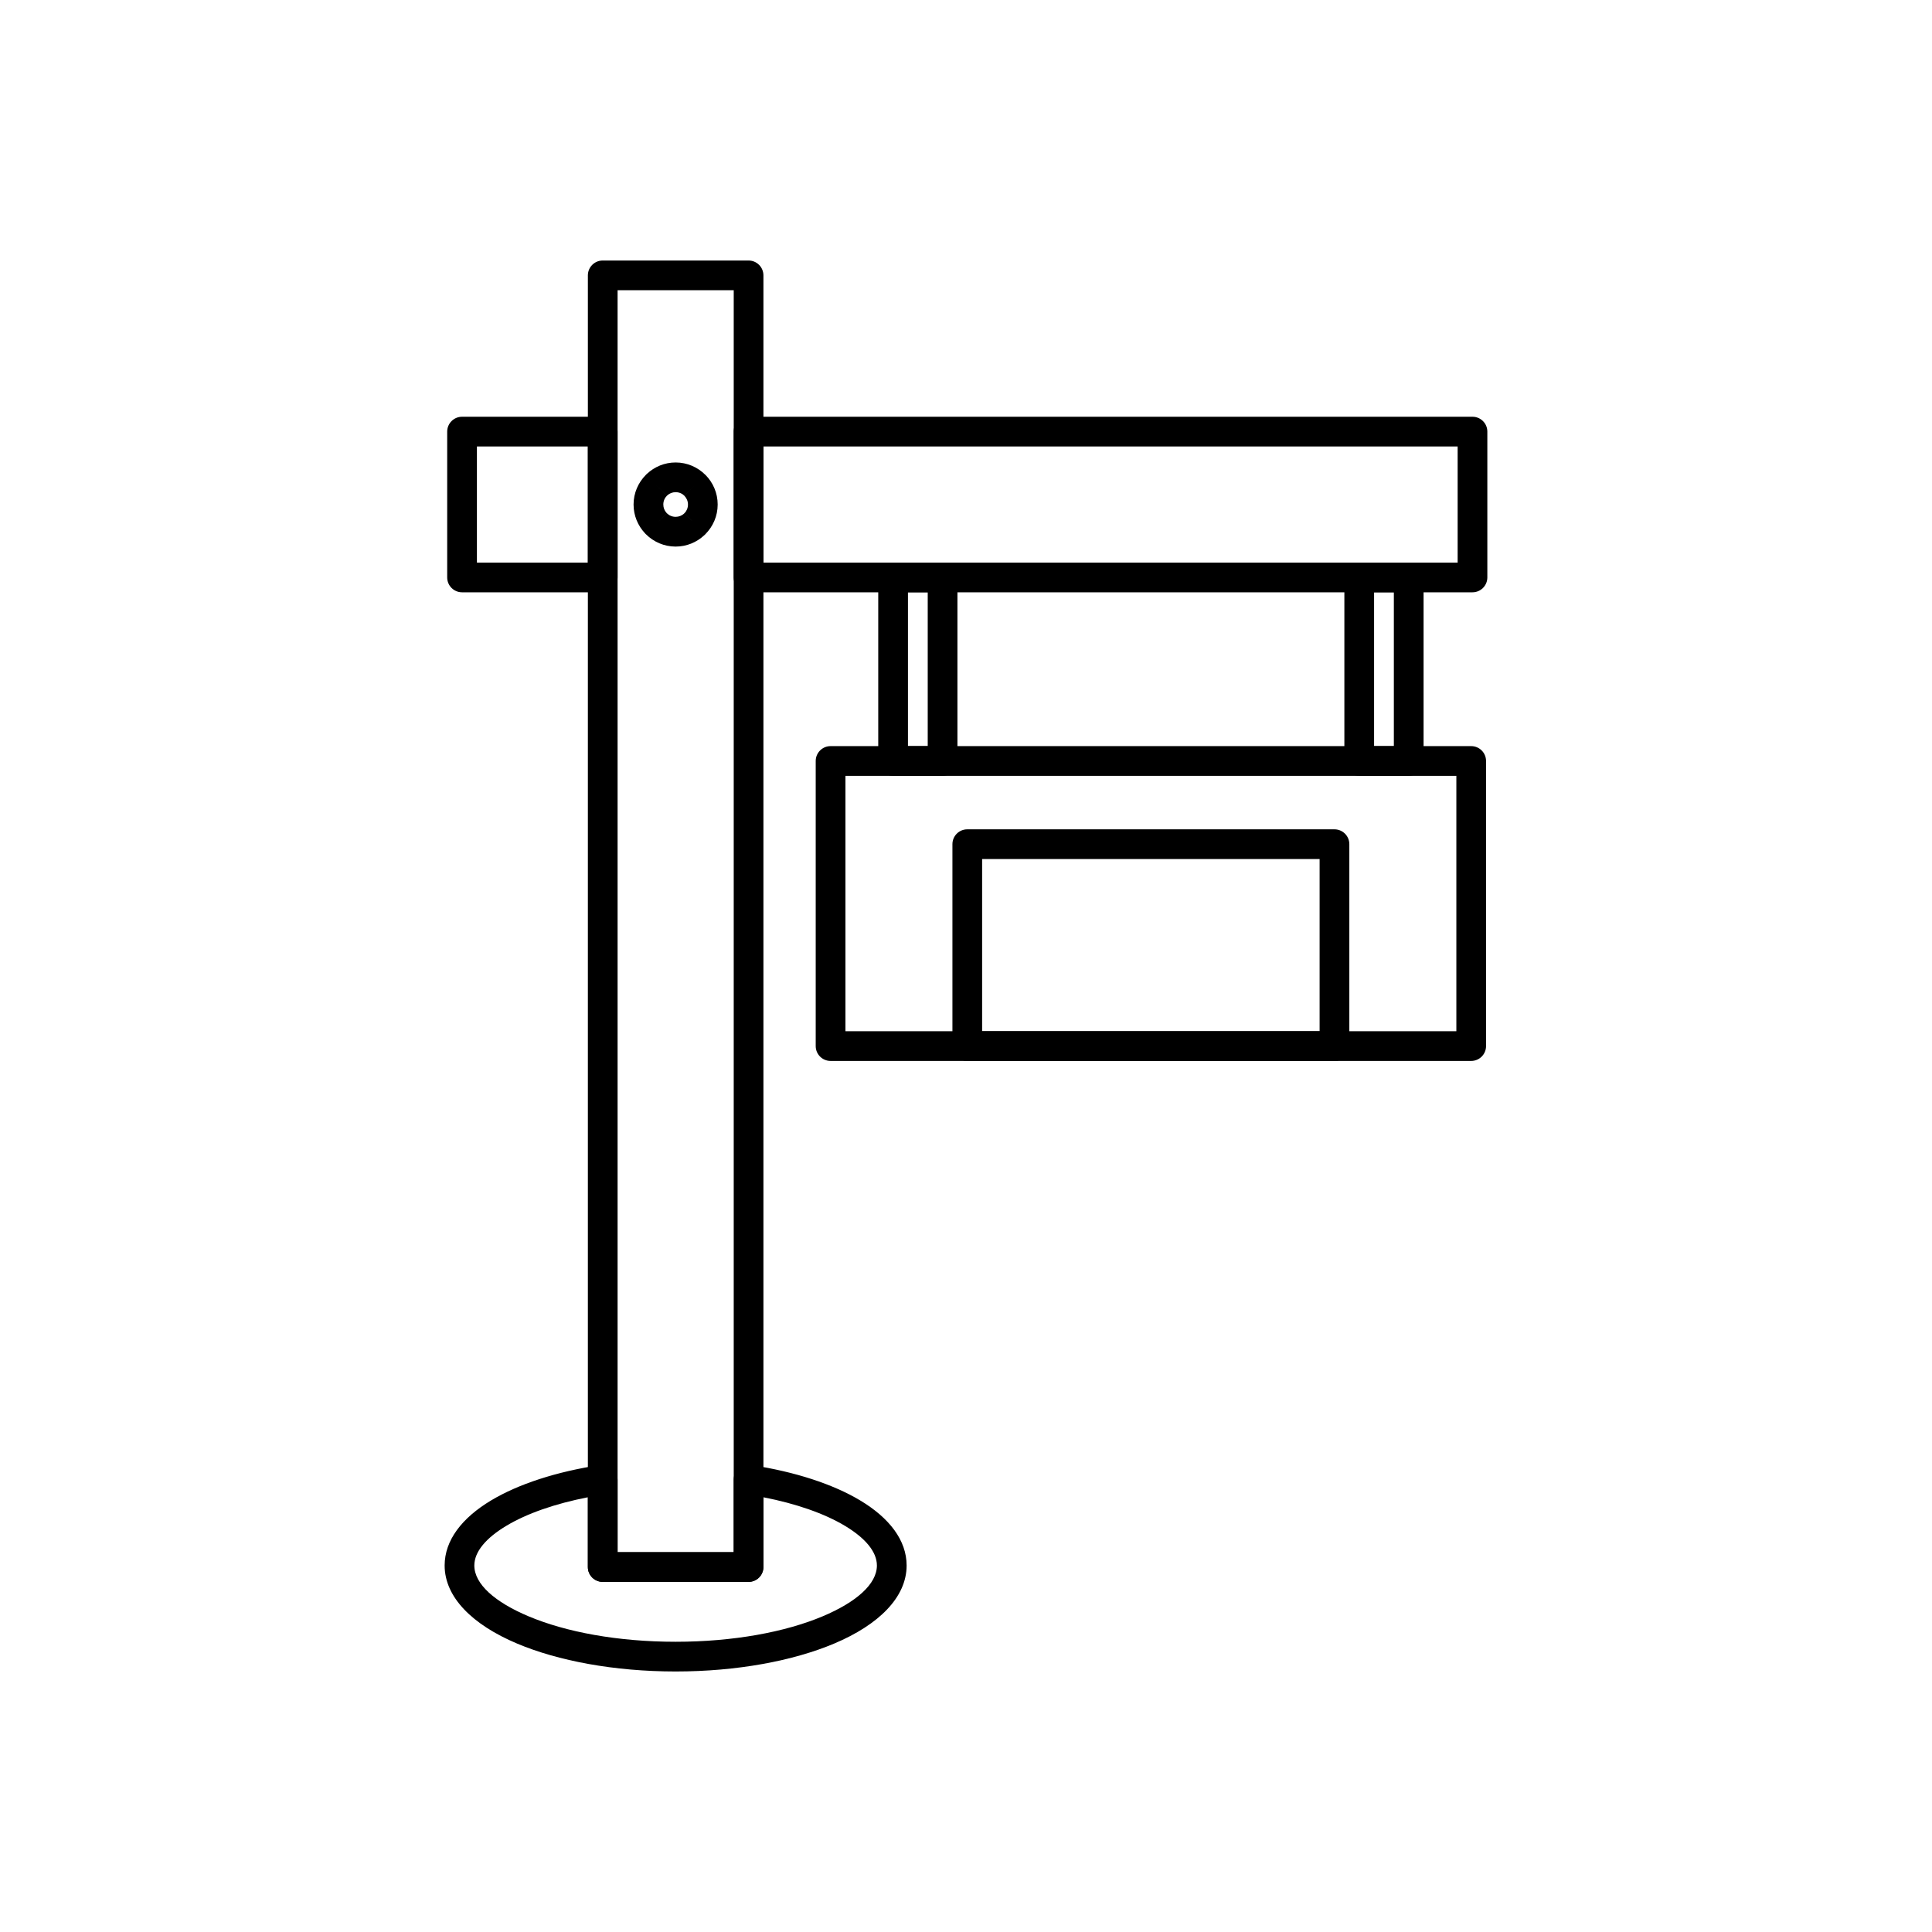
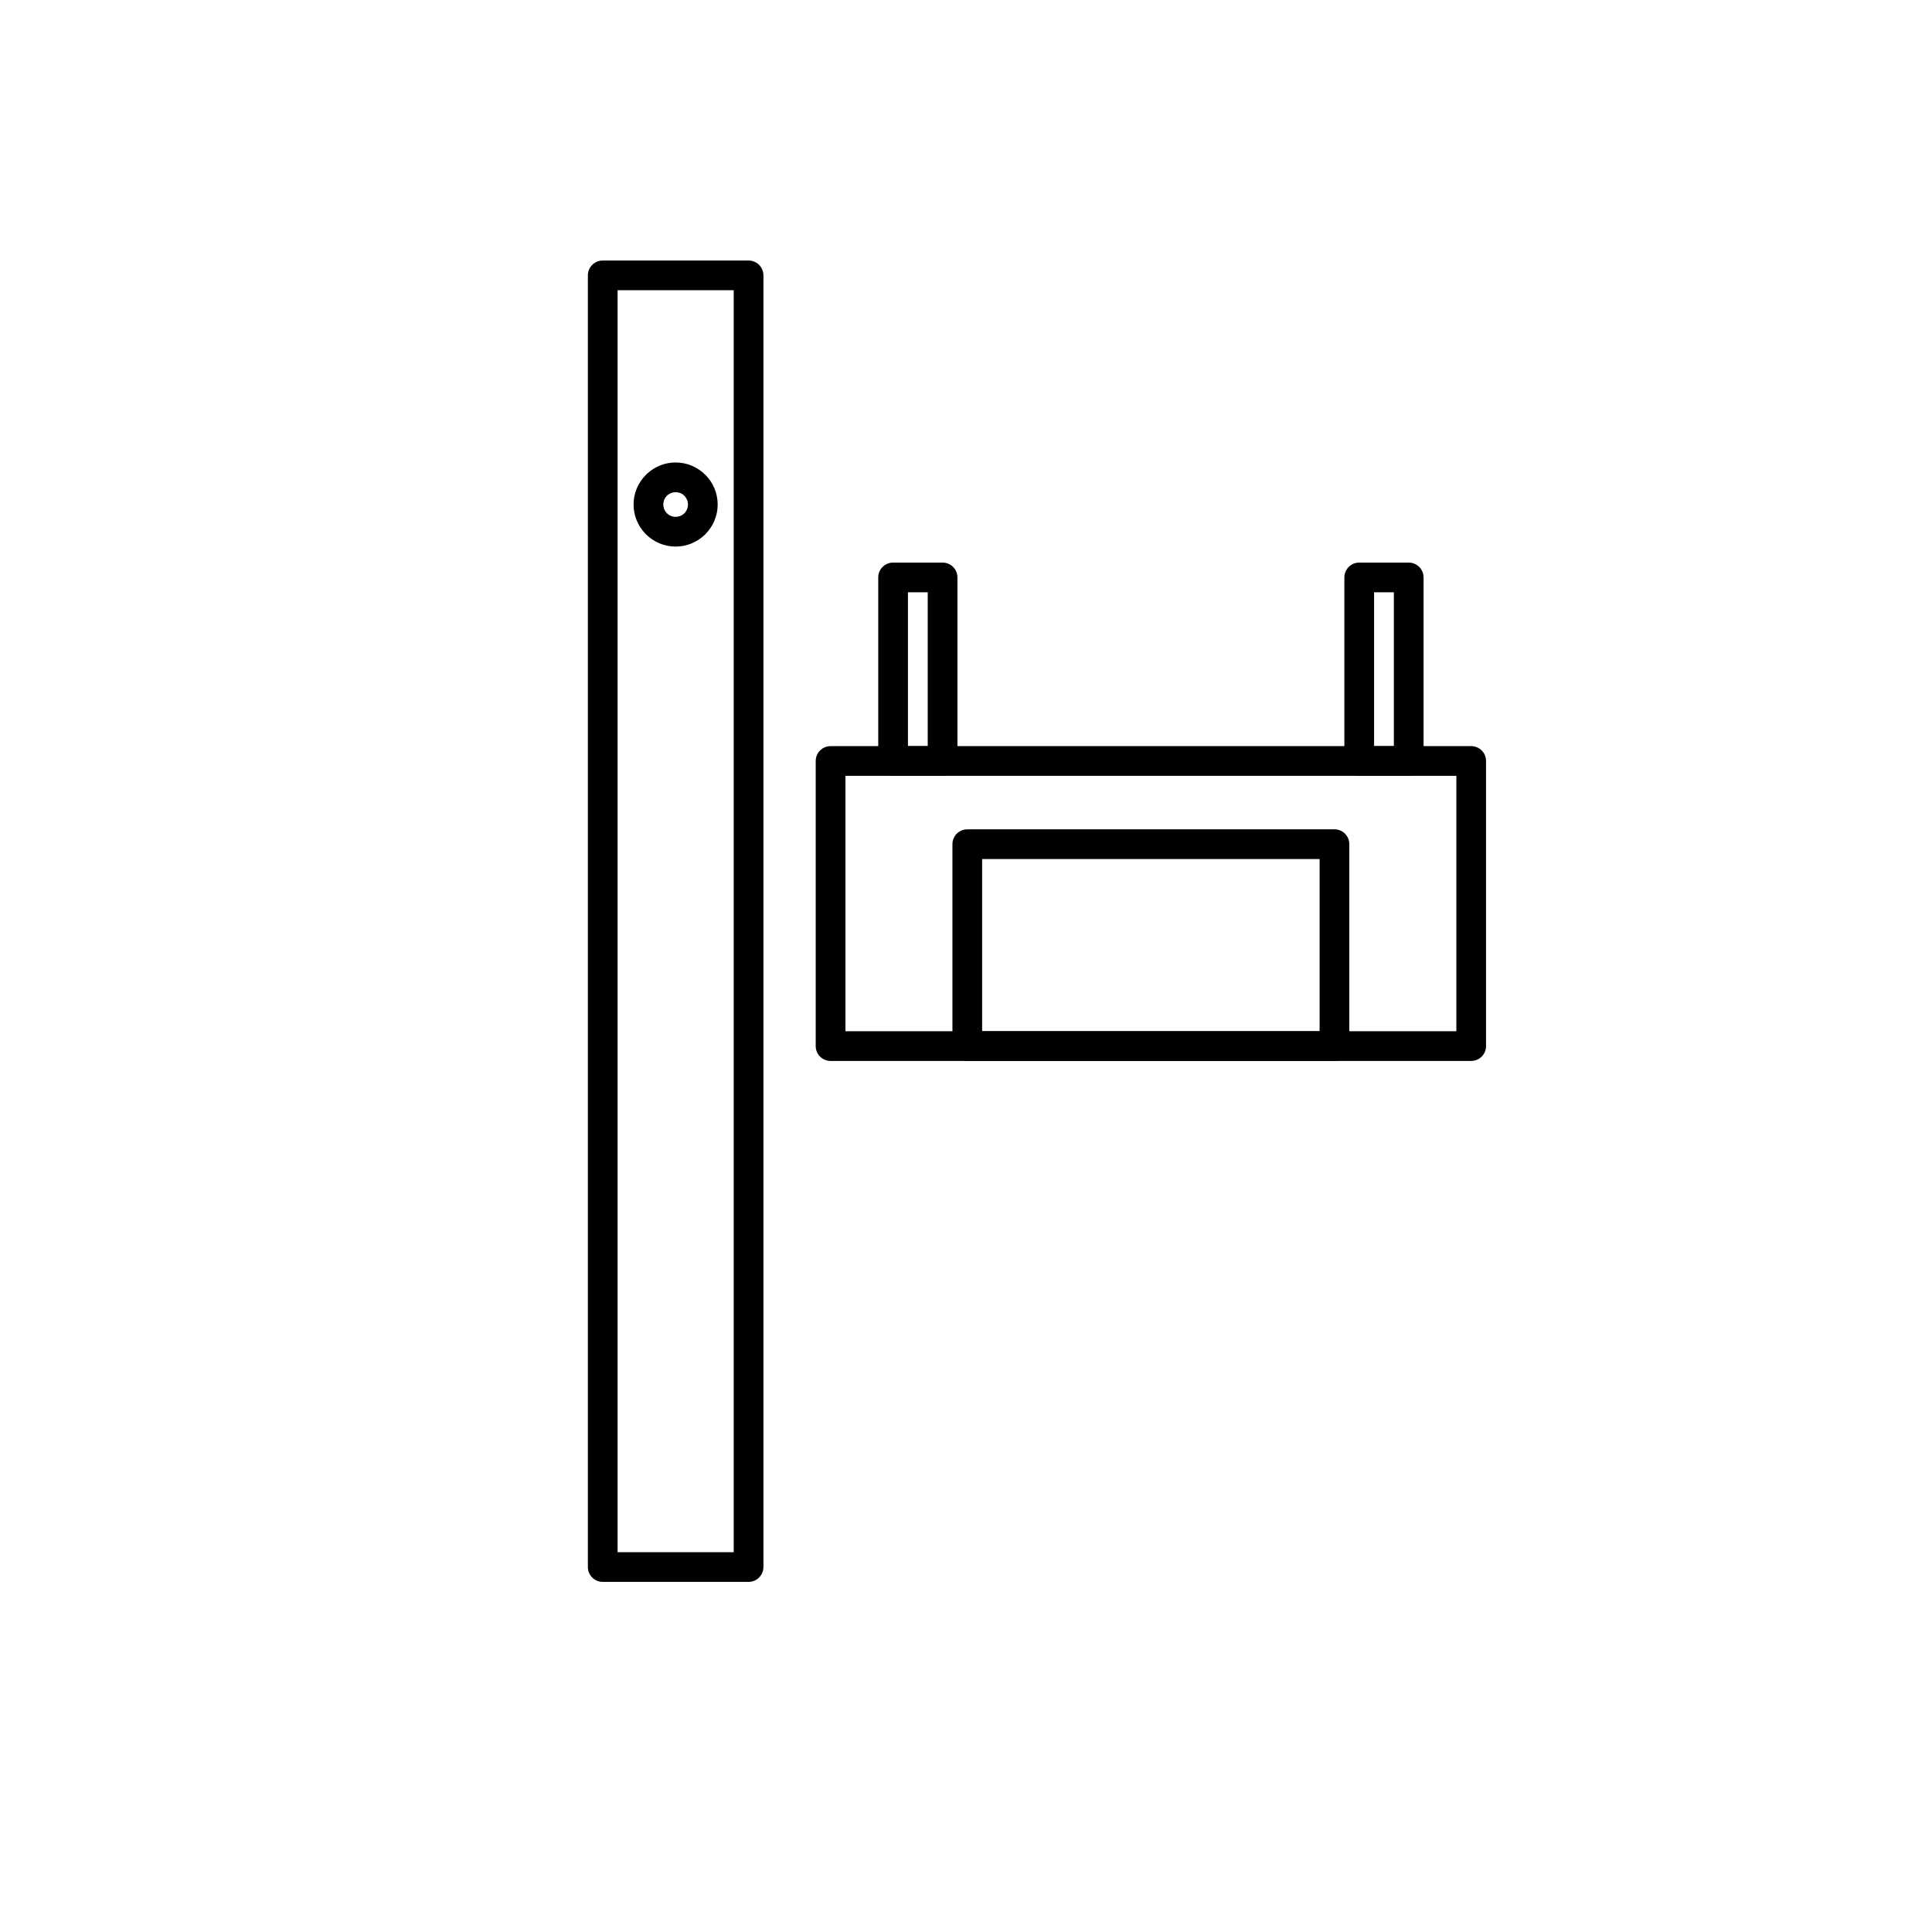
<svg xmlns="http://www.w3.org/2000/svg" fill="#000000" width="800px" height="800px" version="1.1" viewBox="144 144 512 512">
  <g>
    <path d="m303.73 213.04h38.648c2.172 0 3.938 1.762 3.938 3.938v342.3c0 2.172-1.762 3.938-3.938 3.938h-38.648c-2.172 0-3.938-1.762-3.938-3.938v-342.3c0-2.172 1.762-3.938 3.938-3.938zm34.715 7.871h-30.777v334.43h30.777z" />
-     <path d="m538.16 258.38v38.648c0 2.172-1.762 3.938-3.938 3.938h-191.85c-2.172 0-3.938-1.762-3.938-3.938v-38.648c0-2.172 1.762-3.938 3.938-3.938h191.85c2.172 0 3.938 1.762 3.938 3.938zm-7.871 34.715v-30.777h-183.98v30.777zm-226.57 7.871h-37.27c-2.172 0-3.938-1.762-3.938-3.938v-38.648c0-2.172 1.762-3.938 3.938-3.938h37.27c2.172 0 3.938 1.762 3.938 3.938v38.648c0 2.172-1.762 3.938-3.938 3.938zm-33.332-7.871h29.398v-30.777h-29.398z" />
    <path d="m380.68 293.09h13.113c2.172 0 3.938 1.762 3.938 3.938v48.637c0 2.172-1.762 3.938-3.938 3.938h-13.113c-2.172 0-3.938-1.762-3.938-3.938v-48.637c0-2.172 1.762-3.938 3.938-3.938zm9.176 7.871h-5.238v40.766h5.238z" />
    <path d="m504.21 293.09h13.113c2.172 0 3.938 1.762 3.938 3.938v48.637c0 2.172-1.762 3.938-3.938 3.938h-13.113c-2.172 0-3.938-1.762-3.938-3.938v-48.637c0-2.172 1.762-3.938 3.938-3.938zm9.176 7.871h-5.238v40.766h5.238z" />
    <path d="m364.11 341.73h169.77c2.172 0 3.938 1.762 3.938 3.938v75.555c0 2.172-1.762 3.938-3.938 3.938h-169.77c-2.172 0-3.938-1.762-3.938-3.938v-75.555c0-2.172 1.762-3.938 3.938-3.938zm165.84 7.871h-161.9v67.684h161.9z" />
    <path d="m400.34 363.78h97.309c2.172 0 3.938 1.762 3.938 3.938v53.5c0 2.172-1.762 3.938-3.938 3.938h-97.309c-2.172 0-3.938-1.762-3.938-3.938v-53.5c0-2.172 1.762-3.938 3.938-3.938zm93.371 7.871h-89.438v45.629h89.438z" />
    <path d="m323.05 266.56c3.062 0 5.848 1.25 7.871 3.273l0.008-0.008 0.047 0.051c1.988 2.012 3.215 4.777 3.215 7.828 0 3.059-1.246 5.84-3.266 7.863l-0.008 0.008 0.008 0.008c-0.09 0.09-0.184 0.176-0.277 0.254-2 1.867-4.672 3.012-7.602 3.012-3.059 0-5.84-1.246-7.863-3.266l-0.008-0.008-0.008 0.008c-0.09-0.09-0.176-0.184-0.254-0.277-1.867-2-3.012-4.672-3.012-7.602 0-3.059 1.246-5.84 3.266-7.863l0.008-0.008-0.008-0.008c0.09-0.09 0.184-0.176 0.277-0.254 2-1.867 4.672-3.012 7.602-3.012zm5.098 6.047-2.781 2.766c-0.582-0.582-1.398-0.941-2.312-0.941-0.844 0-1.602 0.305-2.172 0.809-0.047 0.051-0.094 0.102-0.141 0.148l-2.781-2.785 2.766 2.781c-0.582 0.582-0.941 1.398-0.941 2.312 0 0.844 0.305 1.602 0.809 2.172 0.051 0.047 0.102 0.094 0.148 0.141l-2.785 2.781 2.781-2.766c0.582 0.582 1.398 0.941 2.312 0.941 0.844 0 1.602-0.305 2.172-0.809 0.047-0.051 0.094-0.102 0.141-0.148l2.781 2.785-2.766-2.781c0.582-0.582 0.941-1.398 0.941-2.312 0-0.895-0.359-1.707-0.941-2.297l-0.016-0.016z" />
-     <path d="m343.12 532.26c11.637 1.777 21.672 5.078 28.82 9.359 7.766 4.652 12.324 10.586 12.324 17.25 0 8.398-7.332 15.691-19.191 20.691-10.84 4.57-25.703 7.398-42.023 7.398-16.32 0-31.188-2.828-42.023-7.398-11.855-5-19.191-12.293-19.191-20.691 0-6.664 4.559-12.598 12.324-17.25 7.176-4.301 17.273-7.617 28.977-9.387v-0.004c2.148-0.324 4.156 1.152 4.481 3.305 0.031 0.207 0.047 0.414 0.043 0.621v19.188h30.777v-19.215c0-2.172 1.762-3.938 3.938-3.938 0.254 0 0.504 0.023 0.746 0.07zm24.789 16.094c-5.394-3.231-12.84-5.856-21.602-7.562v18.484c0 2.172-1.762 3.938-3.938 3.938h-38.648c-2.172 0-3.938-1.762-3.938-3.938v-18.484c-8.762 1.707-16.207 4.328-21.602 7.562-5.344 3.203-8.48 6.844-8.48 10.516 0 4.941 5.488 9.727 14.363 13.465 9.891 4.172 23.668 6.75 38.98 6.75s29.09-2.582 38.98-6.75c8.875-3.742 14.363-8.527 14.363-13.465 0-3.672-3.137-7.312-8.48-10.516z" />
  </g>
</svg>